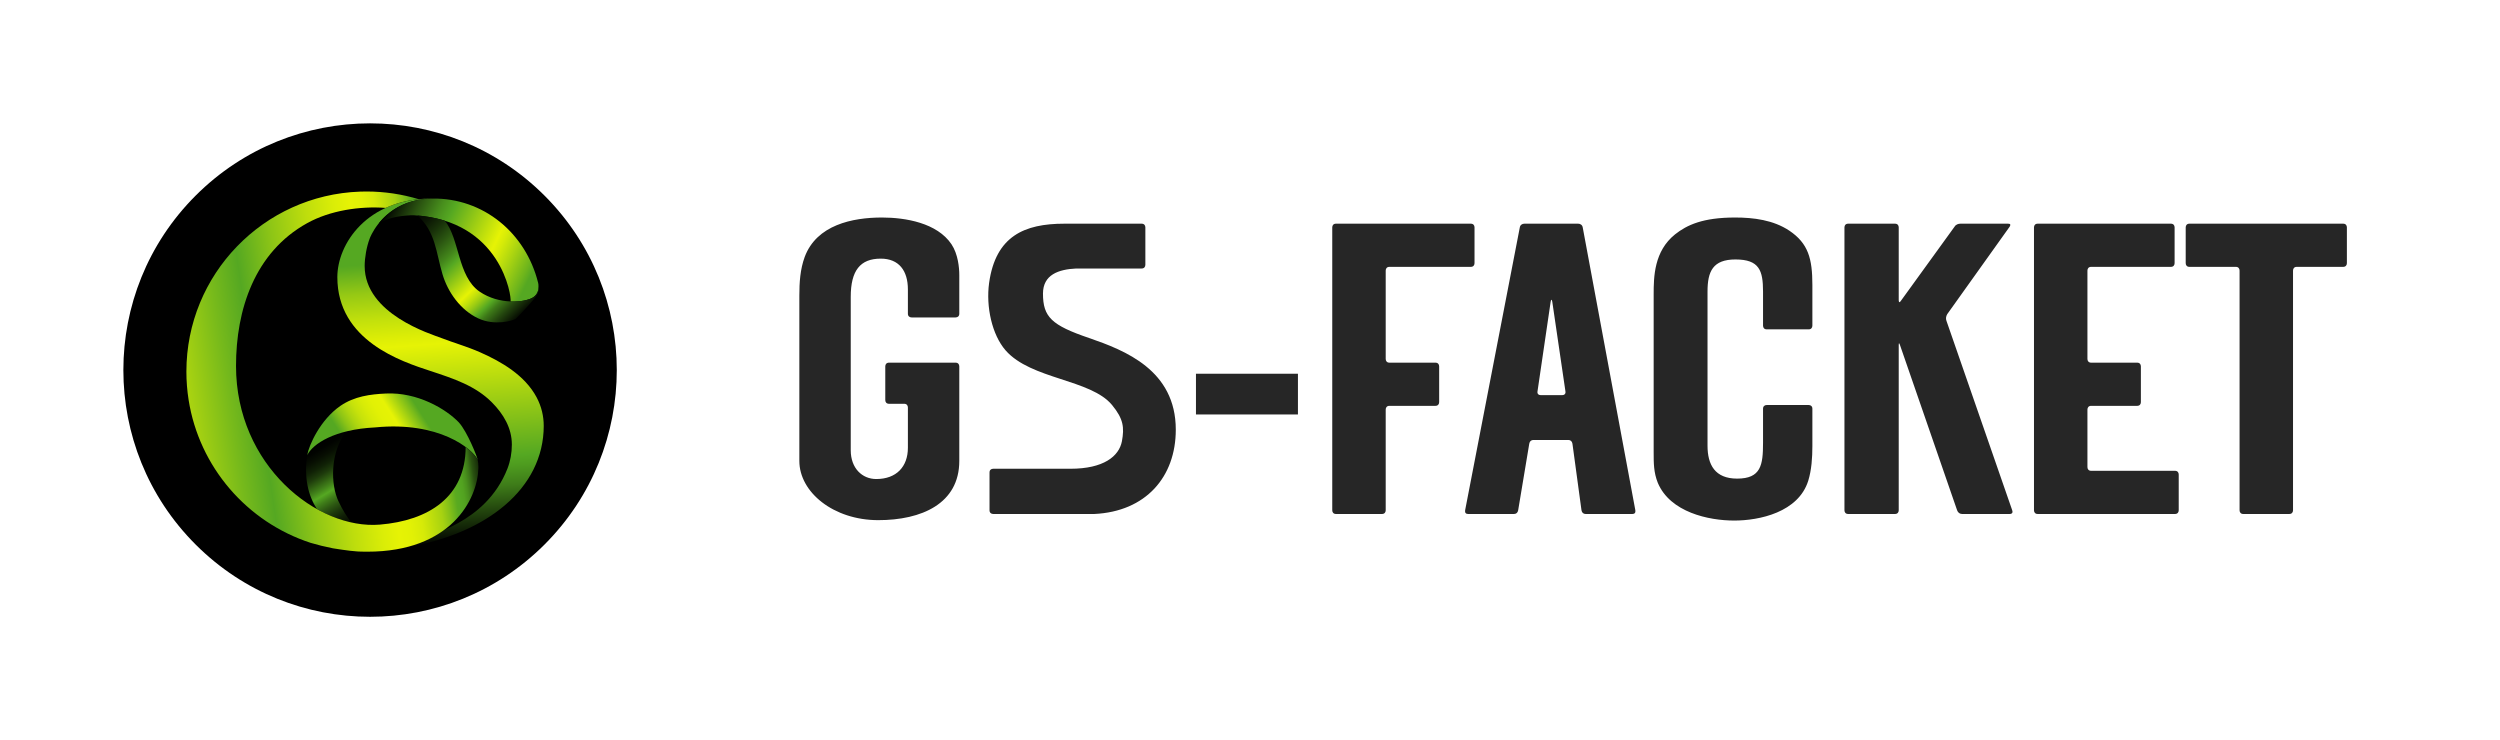
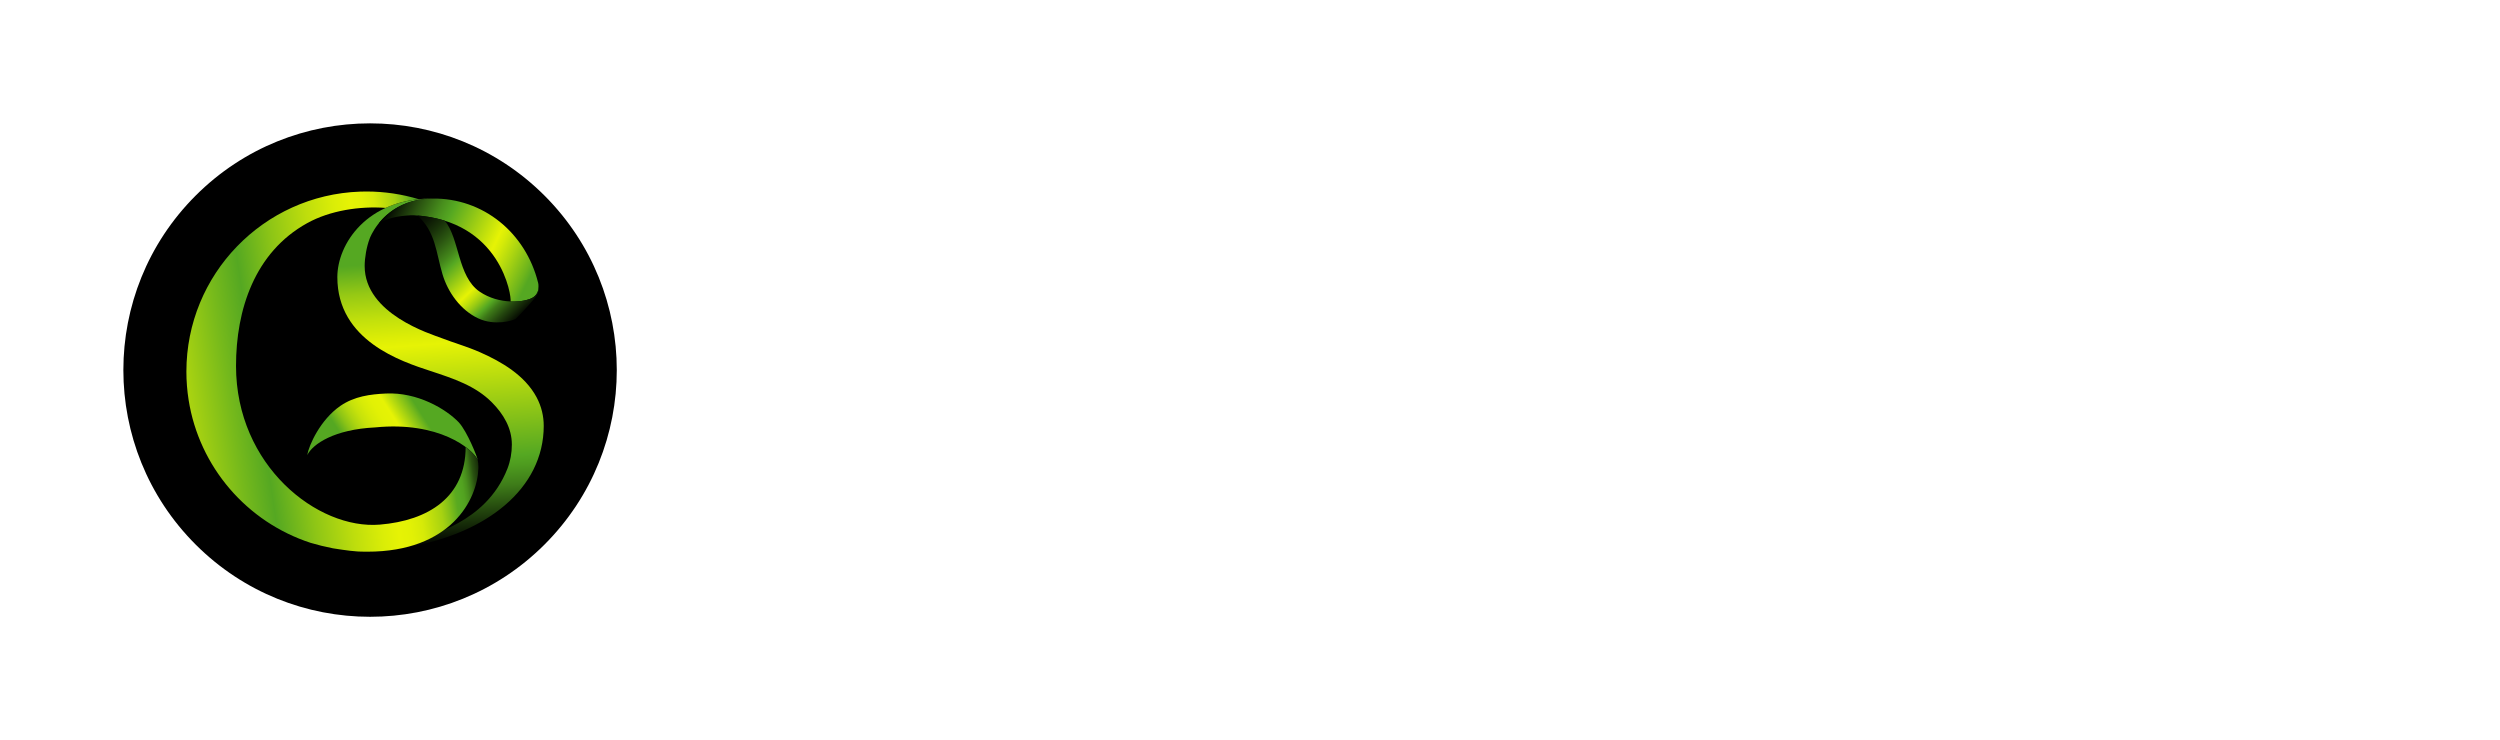
<svg xmlns="http://www.w3.org/2000/svg" width="608" height="180" viewBox="0 0 608 180" fill="none">
  <g clip-path="url(#clip0_11_1553)">
    <path d="M132.429 132.43C155.86 108.997 155.86 71.006 132.429 47.574C108.997 24.142 71.007 24.142 47.576 47.574C24.144 71.006 24.144 108.997 47.576 132.43C71.007 155.862 108.997 155.862 132.429 132.43Z" fill="black" />
-     <path d="M82.319 121.917C80.423 117.919 80.194 110.133 84.188 104.932C78.772 106.279 75.707 108.686 74.715 110.674C73.904 116.179 74.933 120.48 77.069 123.797C79.816 125.341 82.656 126.444 85.465 127.062C84.358 125.708 83.318 124.016 82.319 121.913V121.917Z" fill="url(#paint0_linear_11_1553)" />
    <path d="M128.455 72.836C128.433 72.843 128.407 72.851 128.385 72.858C128.411 72.851 128.433 72.843 128.455 72.836Z" fill="url(#paint1_linear_11_1553)" />
    <path d="M128.455 72.836C128.433 72.843 128.407 72.851 128.385 72.858C128.411 72.851 128.433 72.843 128.455 72.836Z" fill="url(#paint2_linear_11_1553)" />
    <path d="M132.235 103.559C132.235 101.26 131.716 98.898 130.491 96.603C127.633 91.272 121.973 87.973 116.716 85.656C113.618 84.293 110.401 83.394 107.306 82.194C104.881 81.254 88.686 76.397 88.686 64.699C88.686 62.7 89.141 60.031 89.904 58.028C89.896 58.046 89.889 58.061 89.889 58.061C89.889 58.057 89.952 57.876 90.085 57.58C90.189 57.339 90.3 57.11 90.415 56.899C91.751 54.337 95.838 48.421 105.096 48.28C89.134 48.28 82.041 59.438 82.041 67.383C82.041 82.901 97.711 87.932 104.678 90.22C110.416 92.105 115.661 93.852 119.645 97.872C122.439 100.686 124.483 104.11 124.483 108.119C124.483 110.148 124.12 112.166 123.398 114.002C120.725 120.776 115.861 124.752 111.36 127.244C110.22 127.877 109.109 128.406 108.065 128.865C105.529 130.742 102.323 132.282 98.325 133.211C118.386 129.92 132.224 118.803 132.238 103.562L132.235 103.559Z" fill="url(#paint3_linear_11_1553)" />
    <path d="M92.092 54.341C93.443 53.548 95.364 52.693 98.866 52.427C99.492 52.379 100.099 52.319 100.695 52.356C121.895 53.585 124.461 72.154 124.172 73.324C124.849 73.35 125.508 73.335 126.127 73.276C126.138 73.276 126.149 73.276 126.16 73.276C126.36 73.258 126.56 73.236 126.752 73.21H126.76C126.956 73.184 127.145 73.15 127.33 73.117C127.33 73.117 127.337 73.117 127.341 73.117C127.515 73.084 127.681 73.047 127.848 73.01C127.874 73.002 127.9 72.999 127.926 72.991C128.081 72.954 128.233 72.913 128.381 72.869C128.403 72.862 128.429 72.854 128.451 72.847C128.603 72.802 128.748 72.754 128.885 72.702C131.713 71.651 130.872 68.789 130.847 68.671C130.847 68.671 130.847 68.671 130.847 68.678C130.847 68.678 130.847 68.686 130.85 68.693C130.85 68.693 130.85 68.693 130.85 68.697C130.85 68.697 130.85 68.697 130.85 68.701C127.859 56.695 117.579 48.099 105.081 48.291C98.266 48.395 94.254 51.631 92.077 54.355L92.092 54.341Z" fill="url(#paint4_linear_11_1553)" />
    <path d="M130.861 68.678L130.854 68.656C130.88 68.775 131.72 71.64 128.892 72.688C128.596 72.799 128.274 72.895 127.929 72.98C127.903 72.987 127.878 72.991 127.852 72.999C127.689 73.039 127.518 73.076 127.345 73.106C127.159 73.139 126.967 73.173 126.767 73.202C126.767 73.202 126.76 73.202 126.756 73.202C126.563 73.228 126.367 73.25 126.167 73.269C126.167 73.269 126.16 73.269 126.156 73.269C125.527 73.328 124.864 73.347 124.176 73.317C121.718 73.217 118.975 72.528 116.642 70.925C111.249 67.224 111.797 58.039 108.161 53.663C106.188 53.041 103.982 52.604 101.513 52.404C105.951 56.351 106.044 61.459 107.617 66.701C108.902 71.051 112.008 75.416 116.28 77.419C120.352 79.325 124.742 77.967 125.453 77.541C125.468 77.534 128.833 74.083 130.136 72.369C130.969 71.277 131.365 70.022 130.861 68.671V68.678Z" fill="url(#paint5_linear_11_1553)" />
    <path d="M111.604 102.748C113.637 104.969 116.106 111.207 116.176 111.84C114.951 109.16 106.744 102.396 91.237 103.947C81.341 104.429 76.081 107.949 74.719 110.677C75.126 108.242 77.917 102.074 82.77 98.716C86.209 96.358 90.07 95.888 93.854 95.703C101.509 95.336 108.476 99.46 111.608 102.748H111.604Z" fill="url(#paint6_linear_11_1553)" />
    <path d="M116.172 111.84C115.809 111.048 114.836 109.904 113.251 108.719C113.222 120.88 104.241 126.6 92.369 127.588C77.291 128.843 57.401 113.287 57.401 88.991C57.401 75.383 61.881 61.374 74.708 54.267C80.272 51.183 87.505 50.094 93.791 50.561C96.101 49.506 98.77 48.758 101.813 48.443C97.796 47.229 93.539 46.574 89.126 46.574C88.597 46.574 88.071 46.585 87.549 46.603C64.091 47.436 45.33 66.709 45.33 90.372C45.33 92.704 45.515 94.996 45.866 97.232C48.443 113.621 60.107 126.988 75.537 132.019C77.24 132.527 79.02 132.967 80.879 133.33C80.938 133.341 80.993 133.352 81.053 133.363C81.053 133.363 84.943 134.004 86.816 134.104C86.972 134.115 87.127 134.126 87.279 134.133C87.768 134.152 88.256 134.167 88.749 134.17C88.786 134.17 88.819 134.17 88.856 134.17C88.949 134.17 89.041 134.17 89.13 134.17C89.197 134.17 89.263 134.17 89.334 134.17C109.638 134.17 116.117 121.535 116.346 113.876C116.35 113.724 116.35 113.576 116.346 113.428C116.343 112.884 116.28 112.354 116.172 111.84Z" fill="url(#paint7_linear_11_1553)" />
  </g>
-   <path d="M233.3 112.1C233.3 122.5 224.1 126.5 213.6 126.5C202.7 126.5 194.4 119.7 194.4 112.1V71.9C194.4 68.7 194.6 65.5 195.7 62.5C198.6 54.7 207.3 52.9 214.5 52.9C220.2 52.9 227.9 54.2 231.4 59.4C233 61.8 233.3 65.1 233.3 66.9V76.3C233.3 76.9 232.9 77.2 232.4 77.2H221.7C221.2 77.2 220.8 76.9 220.8 76.3V70.4C220.8 65.8 218.6 62.9 214.2 62.9C209.2 62.9 206.9 65.8 206.9 72.2V109.5C206.9 113.9 209.7 116.5 213.1 116.5C218 116.5 220.8 113.5 220.8 108.9V99.1C220.8 98.6 220.5 98.2 219.9 98.2H216.2C215.6 98.2 215.3 97.8 215.3 97.3V89.1C215.3 88.6 215.6 88.2 216.2 88.2H232.4C233 88.2 233.3 88.6 233.3 89.1V112.1ZM285.952 104.5C285.952 116 278.652 124.4 266.152 125H241.552C241.052 125 240.652 124.7 240.652 124.1V114.9C240.652 114.3 241.052 114 241.552 114H260.352C268.352 114 272.152 111 272.852 107.3C273.452 104 273.252 101.9 270.452 98.5C265.252 92.2 250.752 92.3 244.552 85.2C241.252 81.4 239.752 74.6 240.552 68.8C242.152 57.4 249.152 54.4 258.852 54.4H277.652C278.252 54.4 278.552 54.8 278.552 55.3V64.4C278.552 64.9 278.252 65.3 277.652 65.3H261.752C257.452 65.5 253.652 66.8 253.652 71.4C253.652 77.1 255.752 79.1 264.852 82.2C273.552 85.2 285.952 90 285.952 104.5ZM290.859 100.8V90.9H315.659V100.8H290.859ZM337.904 64.9C337.304 64.9 337.004 65.3 337.004 65.8V87.3C337.004 87.8 337.304 88.2 337.904 88.2H349.104C349.704 88.2 350.004 88.6 350.004 89.1V97.8C350.004 98.3 349.704 98.7 349.104 98.7H337.904C337.304 98.7 337.004 99.1 337.004 99.6V124.1C337.004 124.6 336.704 125 336.104 125H324.904C324.304 125 324.004 124.6 324.004 124.1V55.3C324.004 54.8 324.304 54.4 324.904 54.4H357.704C358.304 54.4 358.604 54.8 358.604 55.3V64C358.604 64.5 358.304 64.9 357.704 64.9H337.904ZM377.517 73.4C377.417 72.8 377.217 72.7 377.117 73.4L373.917 95.2C373.817 95.8 374.217 96.1 374.717 96.1H379.917C380.417 96.1 380.817 95.8 380.717 95.2L377.517 73.4ZM356.317 124.1L369.617 55.3C369.717 54.7 370.217 54.4 370.717 54.4H383.817C384.317 54.4 384.817 54.7 384.917 55.3L397.717 124.1C397.817 124.7 397.517 125 397.017 125H385.617C385.117 125 384.717 124.7 384.617 124.1L382.417 107.9C382.317 107.3 381.917 107 381.417 107H372.917C372.417 107 372.017 107.3 371.917 107.9L369.217 124.1C369.117 124.7 368.717 125 368.217 125H357.017C356.517 125 356.217 124.7 356.317 124.1ZM440.77 108.5C440.77 111.3 440.57 114.3 439.77 116.9C437.37 124.6 427.87 126.6 421.77 126.6C415.57 126.6 406.17 124.6 403.17 117.4C402.17 114.9 402.17 112.6 402.17 110V71.6C402.17 67.3 402.27 61.1 407.37 57C410.27 54.7 414.17 52.9 421.97 52.9C426.47 52.9 431.27 53.5 435.17 56.1C439.77 59.2 440.77 62.9 440.77 69.3V79.2C440.77 79.7 440.47 80.1 439.87 80.1H429.67C429.07 80.1 428.77 79.7 428.77 79.2V70.9C428.77 65.8 427.87 63.1 422.07 63.1C416.57 63.1 415.27 66 415.27 70.9V108.4C415.27 113 417.07 116.4 422.47 116.4C428.27 116.4 428.77 113.1 428.77 107.7V99.4C428.77 98.8 429.17 98.5 429.67 98.5H439.87C440.37 98.5 440.77 98.8 440.77 99.4V108.5ZM477.17 125C476.67 125 476.17 124.7 475.97 124.1L462.07 83.9C461.87 83.3 461.77 83.4 461.77 83.9V124.1C461.77 124.6 461.47 125 460.87 125H449.47C448.87 125 448.57 124.6 448.57 124.1V55.3C448.57 54.8 448.87 54.4 449.47 54.4H460.87C461.47 54.4 461.77 54.8 461.77 55.3V73C461.77 73.5 461.97 73.7 462.27 73.2L475.37 55.1C475.67 54.6 476.27 54.4 476.77 54.4H488.37C488.87 54.4 489.07 54.6 488.77 55.1L473.57 76.4C473.27 76.9 473.17 77.5 473.37 78L489.37 124.1C489.57 124.6 489.37 125 488.77 125H477.17ZM527.964 64.9H508.564C507.964 64.9 507.664 65.3 507.664 65.8V87.3C507.664 87.8 507.964 88.2 508.564 88.2H519.764C520.364 88.2 520.664 88.6 520.664 89.1V97.8C520.664 98.3 520.364 98.7 519.764 98.7H508.564C507.964 98.7 507.664 99.1 507.664 99.6V113.6C507.664 114.1 507.964 114.5 508.564 114.5H528.964C529.564 114.5 529.864 114.9 529.864 115.4V124.1C529.864 124.6 529.564 125 528.964 125H495.564C494.964 125 494.664 124.6 494.664 124.1V55.3C494.664 54.8 494.964 54.4 495.564 54.4H527.964C528.564 54.4 528.864 54.8 528.864 55.3V64C528.864 64.5 528.564 64.9 527.964 64.9ZM558.563 64.9C557.963 64.9 557.663 65.3 557.663 65.8V124.1C557.663 124.6 557.363 125 556.763 125H545.563C544.963 125 544.663 124.6 544.663 124.1V65.8C544.663 65.3 544.363 64.9 543.763 64.9H532.463C531.863 64.9 531.563 64.5 531.563 64V55.3C531.563 54.8 531.863 54.4 532.463 54.4H569.863C570.463 54.4 570.763 54.8 570.763 55.3V64C570.763 64.5 570.463 64.9 569.863 64.9H558.563Z" fill="#262626" />
  <defs>
    <linearGradient id="paint0_linear_11_1553" x1="76.562" y1="107.634" x2="89.519" y2="129.106" gradientUnits="userSpaceOnUse">
      <stop />
      <stop offset="0.08" stop-color="#010300" />
      <stop offset="0.15" stop-color="#070E02" />
      <stop offset="0.23" stop-color="#102106" />
      <stop offset="0.3" stop-color="#1E3B0C" />
      <stop offset="0.36" stop-color="#2F5D12" />
      <stop offset="0.43" stop-color="#44861B" />
      <stop offset="0.48" stop-color="#55A822" />
      <stop offset="0.54" stop-color="#407F19" />
      <stop offset="0.61" stop-color="#2D5812" />
      <stop offset="0.68" stop-color="#1C380B" />
      <stop offset="0.75" stop-color="#101F06" />
      <stop offset="0.83" stop-color="#070D02" />
      <stop offset="0.91" stop-color="#010300" />
      <stop offset="1" />
    </linearGradient>
    <linearGradient id="paint1_linear_11_1553" x1="123.42" y1="68.334" x2="127.741" y2="72.236" gradientUnits="userSpaceOnUse">
      <stop stop-color="#152916" />
      <stop offset="0.12" stop-color="#144A23" />
      <stop offset="0.13" stop-color="#164F26" />
      <stop offset="0.15" stop-color="#1A5B2D" />
      <stop offset="0.18" stop-color="#1D6231" />
      <stop offset="0.27" stop-color="#1E6433" />
      <stop offset="0.49" stop-color="#2EA249" />
      <stop offset="0.73" stop-color="#D6DE26" />
      <stop offset="0.76" stop-color="#CCDA28" />
      <stop offset="0.81" stop-color="#B1D02D" />
      <stop offset="0.88" stop-color="#86C136" />
      <stop offset="0.96" stop-color="#4AAC42" />
      <stop offset="1" stop-color="#2EA249" />
    </linearGradient>
    <linearGradient id="paint2_linear_11_1553" x1="99.664" y1="49.134" x2="124.746" y2="69.818" gradientUnits="userSpaceOnUse">
      <stop stop-color="#0AA54B" />
      <stop offset="0.07" stop-color="#37B048" />
      <stop offset="0.12" stop-color="#5BB845" />
      <stop offset="0.17" stop-color="#75BE43" />
      <stop offset="0.22" stop-color="#84C142" />
      <stop offset="0.25" stop-color="#8AC342" />
      <stop offset="0.68" stop-color="#D2DD29" />
      <stop offset="0.81" stop-color="#C8D92D" />
      <stop offset="1" stop-color="#B0D138" />
    </linearGradient>
    <linearGradient id="paint3_linear_11_1553" x1="110.93" y1="137.043" x2="105.133" y2="58.42" gradientUnits="userSpaceOnUse">
      <stop offset="0.06" stop-color="#010200" />
      <stop offset="0.16" stop-color="#24480E" />
      <stop offset="0.23" stop-color="#3E7C19" />
      <stop offset="0.29" stop-color="#4E9C1F" />
      <stop offset="0.32" stop-color="#55A822" />
      <stop offset="0.68" stop-color="#E6F305" />
      <stop offset="0.71" stop-color="#DCED06" />
      <stop offset="0.77" stop-color="#C1E00C" />
      <stop offset="0.85" stop-color="#96C914" />
      <stop offset="0.93" stop-color="#5BAB20" />
      <stop offset="0.94" stop-color="#55A822" />
    </linearGradient>
    <linearGradient id="paint4_linear_11_1553" x1="94.749" y1="49.502" x2="130.784" y2="67.141" gradientUnits="userSpaceOnUse">
      <stop />
      <stop offset="0.16" stop-color="#295110" />
      <stop offset="0.29" stop-color="#488F1D" />
      <stop offset="0.36" stop-color="#55A822" />
      <stop offset="0.68" stop-color="#E6F305" />
      <stop offset="0.72" stop-color="#D6EB08" />
      <stop offset="0.8" stop-color="#AED610" />
      <stop offset="0.92" stop-color="#6EB51C" />
      <stop offset="0.96" stop-color="#55A822" />
    </linearGradient>
    <linearGradient id="paint5_linear_11_1553" x1="99.503" y1="48.78" x2="127.978" y2="78.262" gradientUnits="userSpaceOnUse">
      <stop offset="0.04" />
      <stop offset="0.09" stop-color="#020501" />
      <stop offset="0.16" stop-color="#0B1604" />
      <stop offset="0.23" stop-color="#183109" />
      <stop offset="0.31" stop-color="#2B5611" />
      <stop offset="0.4" stop-color="#43861B" />
      <stop offset="0.45" stop-color="#55A822" />
      <stop offset="0.64" stop-color="#E6F305" />
      <stop offset="0.65" stop-color="#DCED06" />
      <stop offset="0.68" stop-color="#C1E00C" />
      <stop offset="0.72" stop-color="#96C914" />
      <stop offset="0.77" stop-color="#55A822" />
      <stop offset="0.81" stop-color="#3D7918" />
      <stop offset="0.87" stop-color="#23450E" />
      <stop offset="0.92" stop-color="#101F06" />
      <stop offset="0.95" stop-color="#040801" />
      <stop offset="0.98" />
    </linearGradient>
    <linearGradient id="paint6_linear_11_1553" x1="87.783" y1="113.223" x2="103.933" y2="102.835" gradientUnits="userSpaceOnUse">
      <stop stop-color="#55A822" />
      <stop offset="0.04" stop-color="#65B01E" />
      <stop offset="0.13" stop-color="#8CC416" />
      <stop offset="0.23" stop-color="#ADD510" />
      <stop offset="0.33" stop-color="#C6E20B" />
      <stop offset="0.44" stop-color="#D7EB07" />
      <stop offset="0.55" stop-color="#E2F105" />
      <stop offset="0.68" stop-color="#E6F305" />
      <stop offset="0.93" stop-color="#77BA1B" />
      <stop offset="1" stop-color="#55A822" />
    </linearGradient>
    <linearGradient id="paint7_linear_11_1553" x1="114.91" y1="86.555" x2="15.736" y2="101.307" gradientUnits="userSpaceOnUse">
      <stop offset="0.01" />
      <stop offset="0.02" stop-color="#112106" />
      <stop offset="0.04" stop-color="#295110" />
      <stop offset="0.05" stop-color="#3C7718" />
      <stop offset="0.06" stop-color="#49911D" />
      <stop offset="0.07" stop-color="#52A220" />
      <stop offset="0.08" stop-color="#55A822" />
      <stop offset="0.09" stop-color="#5AAA20" />
      <stop offset="0.11" stop-color="#84C018" />
      <stop offset="0.13" stop-color="#A7D211" />
      <stop offset="0.16" stop-color="#C3E00B" />
      <stop offset="0.18" stop-color="#D6EA08" />
      <stop offset="0.21" stop-color="#E2F105" />
      <stop offset="0.24" stop-color="#E6F305" />
      <stop offset="0.28" stop-color="#DAED07" />
      <stop offset="0.35" stop-color="#BDDD0D" />
      <stop offset="0.44" stop-color="#8DC516" />
      <stop offset="0.53" stop-color="#55A822" />
      <stop offset="0.6" stop-color="#77BA1B" />
      <stop offset="0.69" stop-color="#A7D211" />
      <stop offset="0.78" stop-color="#C9E40A" />
      <stop offset="0.85" stop-color="#DEEF06" />
      <stop offset="0.9" stop-color="#E6F305" />
    </linearGradient>
    <clipPath id="clip0_11_1553">
      <rect width="120" height="120" fill="white" transform="translate(30 30)" />
    </clipPath>
  </defs>
</svg>